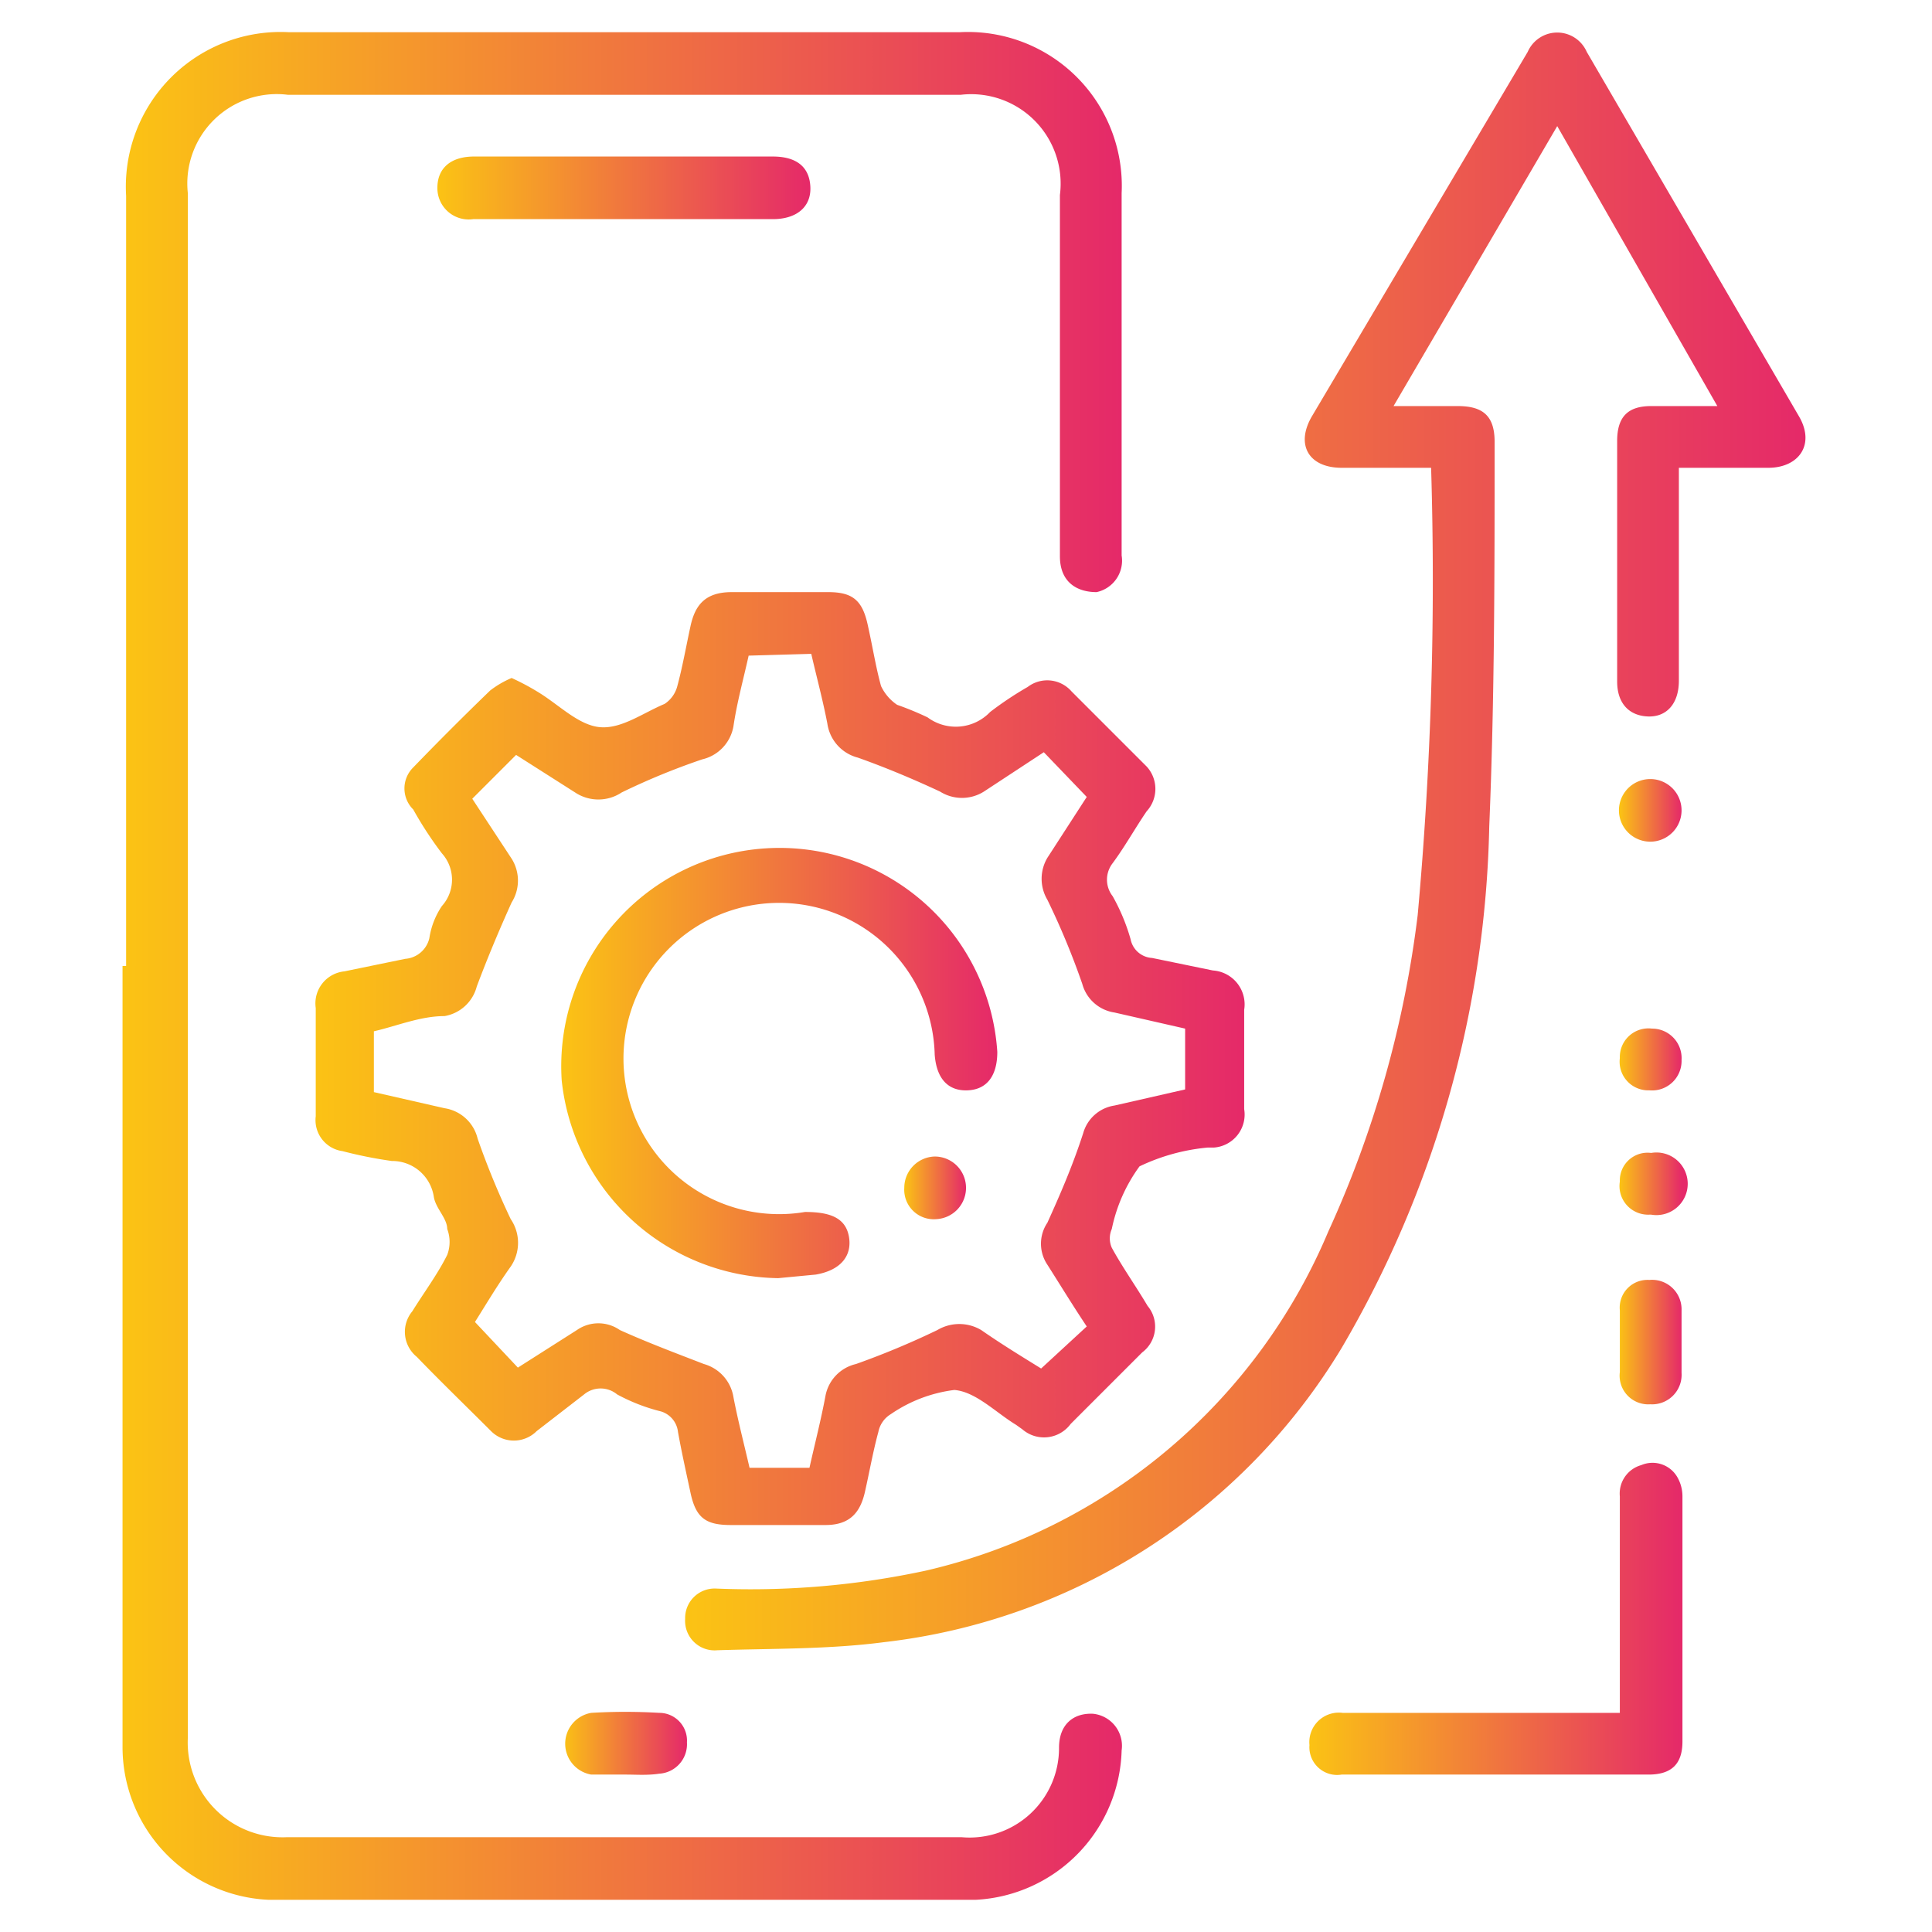
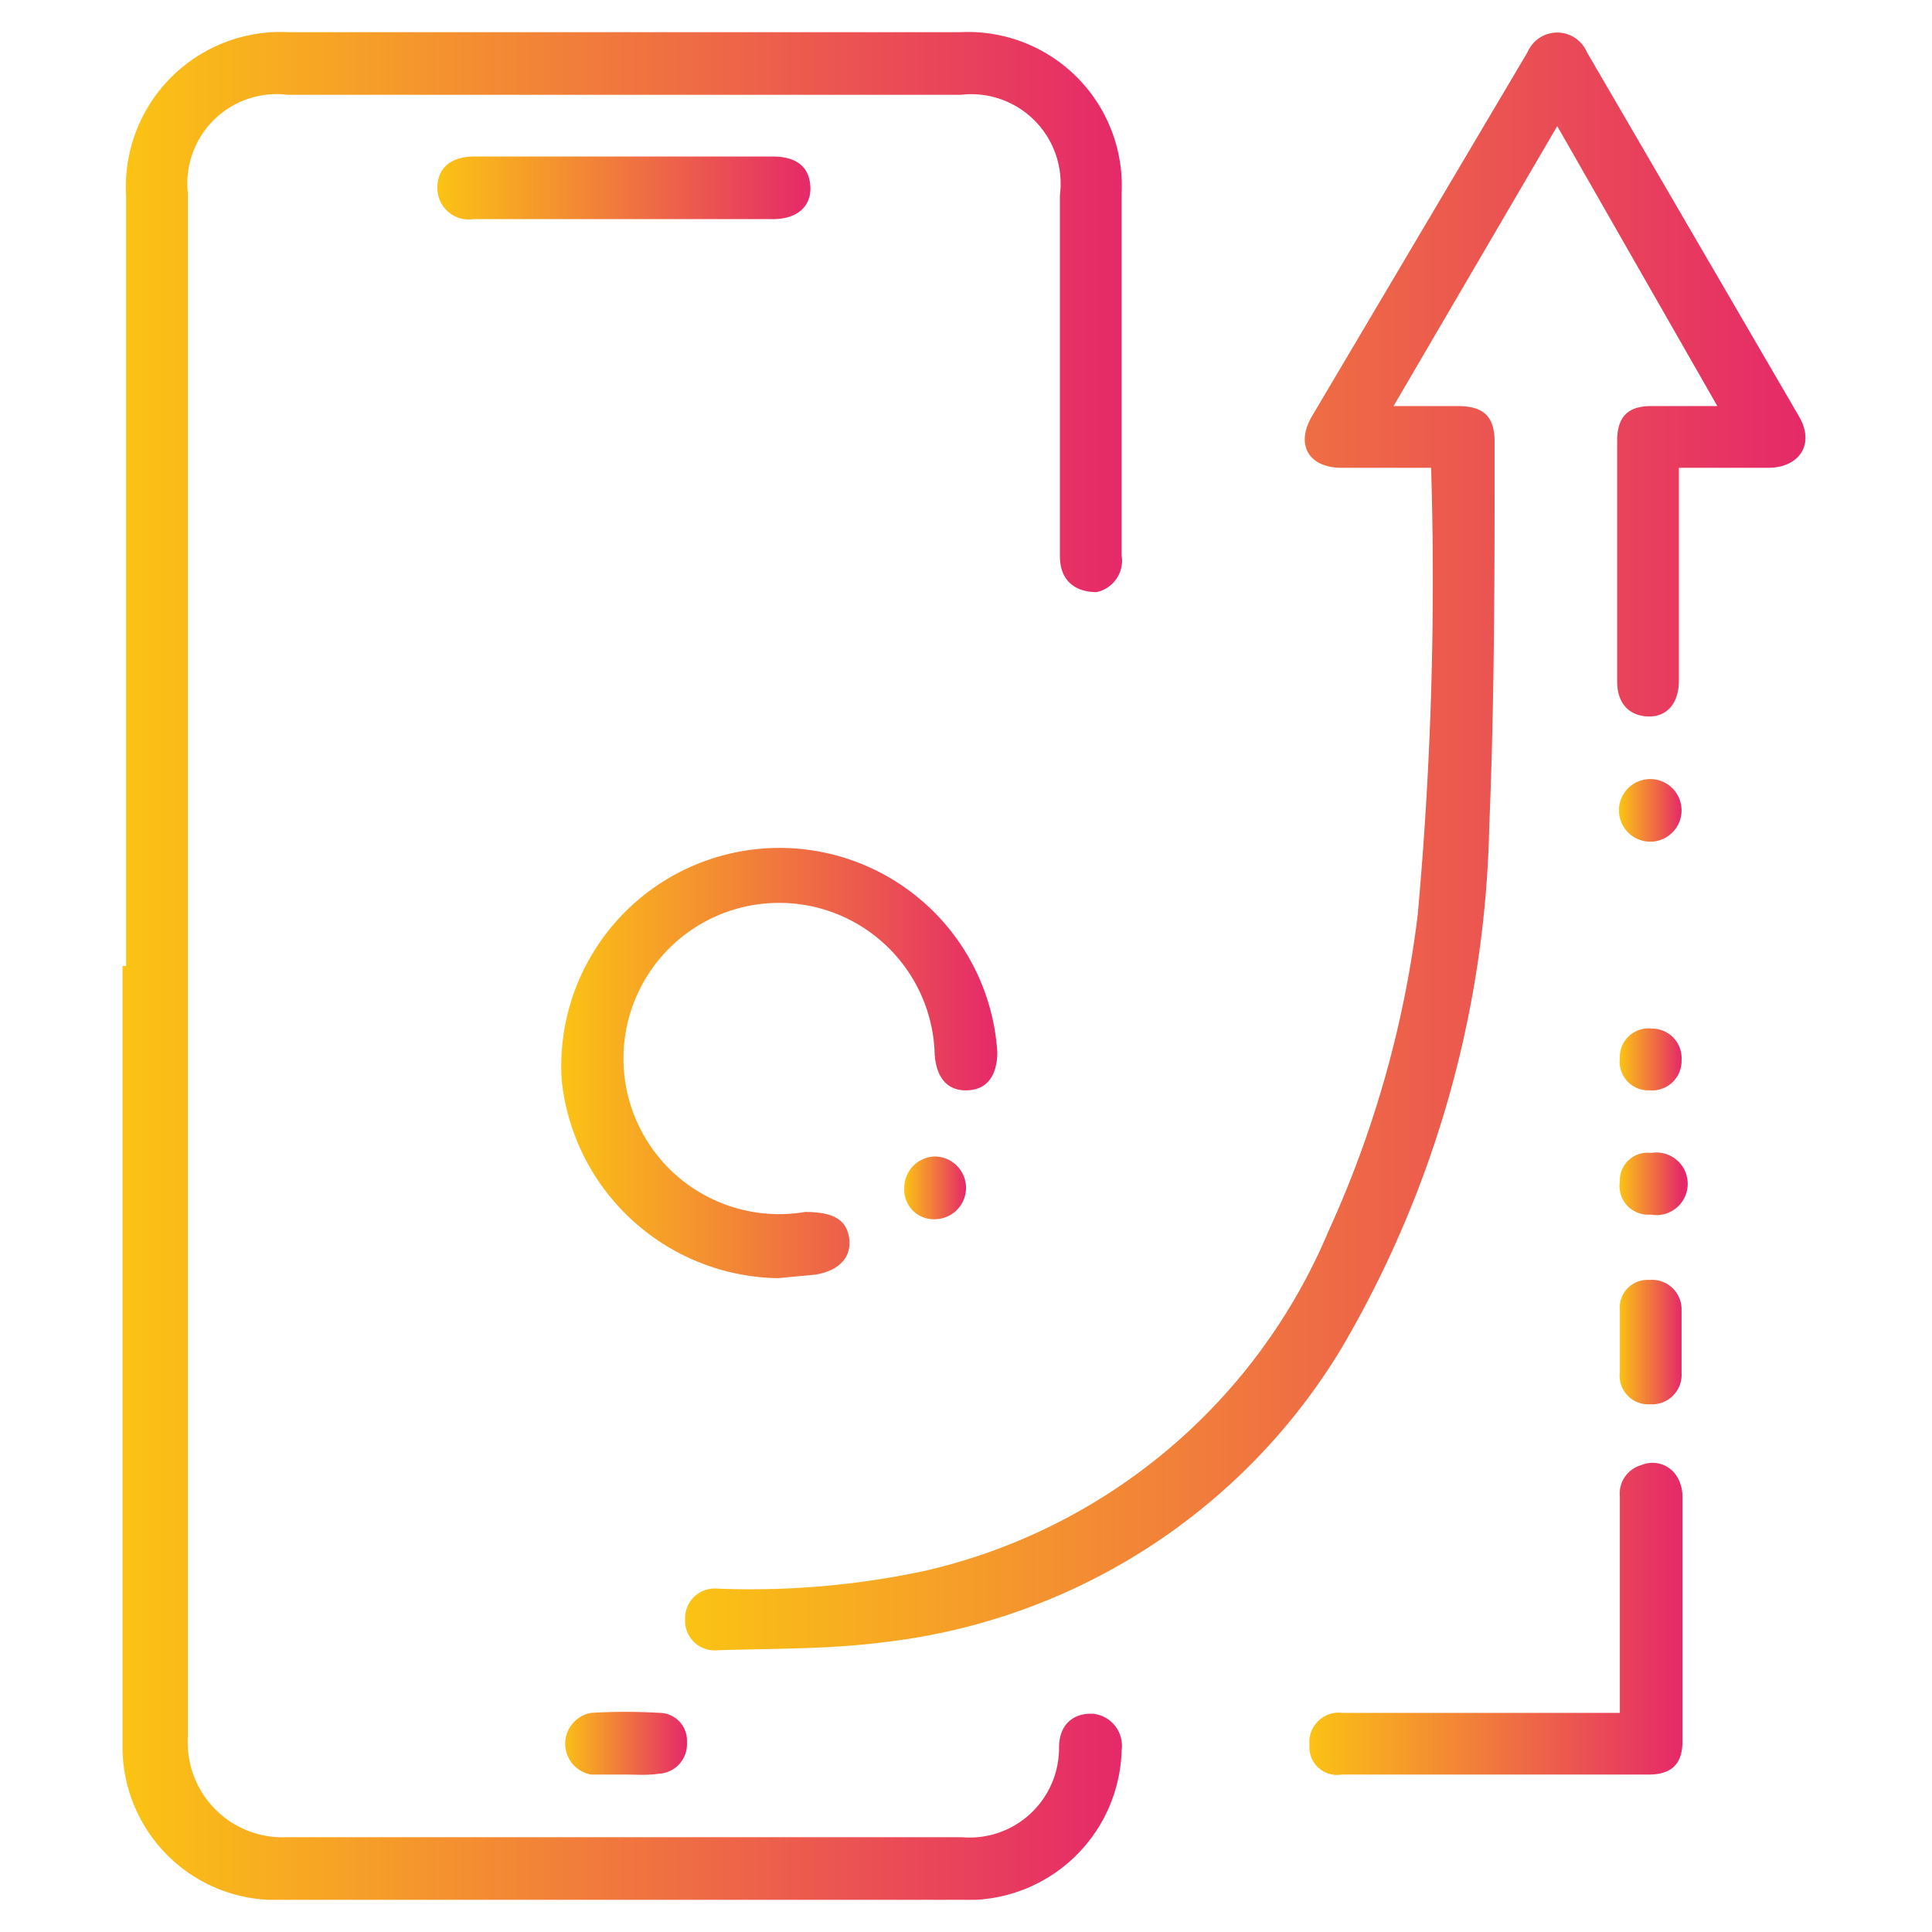
<svg xmlns="http://www.w3.org/2000/svg" xmlns:xlink="http://www.w3.org/1999/xlink" id="Layer_1" data-name="Layer 1" viewBox="0 0 21.6 21.6">
  <defs>
    <style>.cls-1{fill:url(#linear-gradient);}.cls-2{fill:url(#linear-gradient-2);}.cls-3{fill:url(#linear-gradient-3);}.cls-4{fill:url(#linear-gradient-4);}.cls-5{fill:url(#linear-gradient-5);}.cls-6{fill:url(#linear-gradient-6);}.cls-7{fill:url(#linear-gradient-7);}.cls-8{fill:url(#linear-gradient-8);}.cls-9{fill:url(#linear-gradient-9);}.cls-10{fill:url(#linear-gradient-10);}.cls-11{fill:url(#linear-gradient-11);}.cls-12{fill:url(#linear-gradient-12);}</style>
    <linearGradient id="linear-gradient" x1="1.41" y1="10.8" x2="12.54" y2="10.8" gradientUnits="userSpaceOnUse">
      <stop offset="0" stop-color="#fbc314" />
      <stop offset="1" stop-color="#e52969" />
    </linearGradient>
    <linearGradient id="linear-gradient-2" x1="3.5" y1="11.84" x2="13.93" y2="11.84" xlink:href="#linear-gradient" />
    <linearGradient id="linear-gradient-3" x1="7.67" y1="9.41" x2="20.19" y2="9.41" xlink:href="#linear-gradient" />
    <linearGradient id="linear-gradient-4" x1="14.63" y1="18.1" x2="18.8" y2="18.1" xlink:href="#linear-gradient" />
    <linearGradient id="linear-gradient-5" x1="4.89" y1="2.1" x2="9.06" y2="2.1" xlink:href="#linear-gradient" />
    <linearGradient id="linear-gradient-6" x1="18.1" y1="14.97" x2="18.8" y2="14.97" xlink:href="#linear-gradient" />
    <linearGradient id="linear-gradient-7" x1="6.28" y1="19.5" x2="7.67" y2="19.5" xlink:href="#linear-gradient" />
    <linearGradient id="linear-gradient-8" x1="18.11" y1="9.06" x2="18.8" y2="9.06" xlink:href="#linear-gradient" />
    <linearGradient id="linear-gradient-9" x1="18.11" y1="11.84" x2="18.8" y2="11.84" xlink:href="#linear-gradient" />
    <linearGradient id="linear-gradient-10" x1="18.11" y1="13.23" x2="18.8" y2="13.23" xlink:href="#linear-gradient" />
    <linearGradient id="linear-gradient-11" x1="6.28" y1="11.85" x2="11.15" y2="11.85" xlink:href="#linear-gradient" />
    <linearGradient id="linear-gradient-12" x1="10.11" y1="13.28" x2="10.8" y2="13.28" xlink:href="#linear-gradient" />
  </defs>
  <path class="cls-1" d="M1.41,10.8V2.19A1.73,1.73,0,0,1,3.23.36h7.5a1.72,1.72,0,0,1,1.81,1.8V6.21a.36.36,0,0,1-.28.41c-.23,0-.41-.12-.41-.4,0-.85,0-1.71,0-2.56,0-.5,0-1,0-1.48a1,1,0,0,0-1.11-1.12c-2.51,0-5,0-7.52,0A1,1,0,0,0,2.1,2.16V19.43a1.06,1.06,0,0,0,1.11,1.11h7.54a1,1,0,0,0,1.09-1c0-.26.16-.39.38-.38a.36.36,0,0,1,.32.41,1.72,1.72,0,0,1-1.63,1.67H3a1.71,1.71,0,0,1-1.63-1.71V10.8Z" />
-   <path class="cls-2" d="M5.72,7.58a2.72,2.72,0,0,1,.3.16c.23.14.45.37.69.39s.48-.16.72-.26a.34.34,0,0,0,.14-.19c.06-.22.1-.45.15-.68s.16-.38.46-.38H9.26c.27,0,.38.09.44.36s.09.47.15.69a.52.52,0,0,0,.18.21,3.45,3.45,0,0,1,.34.14.53.53,0,0,0,.7-.06,3.83,3.83,0,0,1,.42-.28.36.36,0,0,1,.49.05l.84.84a.37.37,0,0,1,0,.5c-.13.19-.24.39-.38.58a.3.3,0,0,0,0,.37,2.22,2.22,0,0,1,.2.48.26.26,0,0,0,.24.21l.68.14a.38.38,0,0,1,.35.44V12.4a.37.37,0,0,1-.34.43H13.5a2.24,2.24,0,0,0-.76.21,1.8,1.8,0,0,0-.31.7.26.26,0,0,0,0,.21c.12.22.27.43.4.65a.36.36,0,0,1-.06.52l-.8.8a.37.37,0,0,1-.54.06l-.07-.05c-.23-.14-.45-.37-.69-.39a1.6,1.6,0,0,0-.71.27.3.3,0,0,0-.14.2c-.06.22-.1.45-.15.67s-.16.37-.44.37H8.17c-.28,0-.39-.08-.45-.36s-.1-.46-.14-.68a.27.27,0,0,0-.19-.23,2.08,2.08,0,0,1-.49-.19.29.29,0,0,0-.37,0L6,16a.36.36,0,0,1-.51,0c-.28-.28-.56-.55-.83-.83a.36.36,0,0,1-.05-.51c.13-.21.28-.41.39-.63a.41.41,0,0,0,0-.29c0-.12-.13-.23-.15-.36a.47.47,0,0,0-.47-.4,4.86,4.86,0,0,1-.55-.11.35.35,0,0,1-.3-.39V11.27a.36.36,0,0,1,.32-.41l.68-.14a.3.3,0,0,0,.27-.23.88.88,0,0,1,.14-.36.44.44,0,0,0,0-.59,4.13,4.13,0,0,1-.32-.49.33.33,0,0,1,0-.47c.28-.29.57-.58.86-.86A1.08,1.08,0,0,1,5.72,7.58Zm2.65-.25c-.06.27-.13.52-.17.79a.46.46,0,0,1-.35.37,7.74,7.74,0,0,0-.9.37.47.47,0,0,1-.52,0l-.66-.42-.49.49.44.67a.46.46,0,0,1,0,.49c-.14.31-.27.62-.39.94a.45.45,0,0,1-.36.33c-.27,0-.53.11-.79.17v.68l.79.18a.45.45,0,0,1,.37.34,8.93,8.93,0,0,0,.37.9.47.47,0,0,1,0,.53c-.15.21-.28.43-.4.62l.48.51.66-.42a.42.42,0,0,1,.48,0c.31.14.63.26.94.38a.46.46,0,0,1,.33.37c.05.26.12.53.18.79h.67c.06-.27.13-.54.18-.81a.45.45,0,0,1,.34-.35,9.17,9.17,0,0,0,.91-.38.48.48,0,0,1,.49,0c.23.16.46.3.67.43l.51-.47c-.16-.24-.3-.47-.44-.69a.42.42,0,0,1,0-.47c.14-.31.28-.63.4-1a.43.43,0,0,1,.35-.31l.79-.18V11.5l-.79-.18a.44.44,0,0,1-.36-.32,8.47,8.47,0,0,0-.39-.94.46.46,0,0,1,0-.47l.44-.68-.48-.5L11,8.85a.46.46,0,0,1-.49,0c-.3-.14-.61-.27-.92-.38a.46.46,0,0,1-.34-.38c-.05-.26-.12-.52-.18-.78Z" />
  <path class="cls-3" d="M16,5.23H15c-.37,0-.52-.26-.33-.58L17.08.58a.36.36,0,0,1,.66,0l2.37,4.07c.19.32,0,.58-.34.58h-1V7.61c0,.26-.14.41-.35.4s-.34-.15-.34-.39c0-.9,0-1.8,0-2.69,0-.27.12-.39.38-.39h.74L17.41,1.41,15.58,4.54h.72c.29,0,.41.12.41.4,0,1.44,0,2.87-.06,4.3A12,12,0,0,1,15,15.07a6.89,6.89,0,0,1-5.12,3.29c-.61.08-1.24.07-1.86.09a.33.33,0,0,1-.36-.35A.33.33,0,0,1,8,17.76a9.3,9.3,0,0,0,2.35-.2,6.46,6.46,0,0,0,4.5-3.79,12,12,0,0,0,1-3.54A41.5,41.5,0,0,0,16,5.23Z" />
  <path class="cls-4" d="M18.11,19.15c0-.83,0-1.62,0-2.42a.33.33,0,0,1,.24-.35.32.32,0,0,1,.4.13.43.43,0,0,1,.06.22v2.74c0,.25-.12.37-.38.37-1.14,0-2.28,0-3.43,0a.31.31,0,0,1-.36-.33.33.33,0,0,1,.37-.36h3.11Z" />
  <path class="cls-5" d="M7,2.45H5.29a.35.35,0,0,1-.4-.35c0-.22.15-.35.41-.35H8.64c.27,0,.41.12.42.34s-.15.36-.42.36Z" />
  <path class="cls-6" d="M18.8,15v.35a.33.33,0,0,1-.35.35.32.32,0,0,1-.34-.36q0-.35,0-.69a.31.31,0,0,1,.33-.34.33.33,0,0,1,.36.34Z" />
  <path class="cls-7" d="M7,19.84c-.13,0-.26,0-.39,0a.35.35,0,0,1,0-.69,6.43,6.43,0,0,1,.76,0,.31.31,0,0,1,.31.33.33.33,0,0,1-.31.35C7.24,19.85,7.11,19.84,7,19.84Z" />
  <path class="cls-8" d="M18.8,9.06a.35.35,0,0,1-.35.35.35.35,0,0,1,0-.7A.35.35,0,0,1,18.8,9.06Z" />
  <path class="cls-9" d="M18.11,11.83a.32.32,0,0,1,.36-.33.33.33,0,0,1,.33.35.33.33,0,0,1-.36.34A.32.32,0,0,1,18.11,11.83Z" />
  <path class="cls-10" d="M18.44,13.58a.32.32,0,0,1-.33-.37.31.31,0,0,1,.35-.32.35.35,0,1,1,0,.69Z" />
  <path class="cls-11" d="M8.7,14.29a2.47,2.47,0,0,1-2.42-2.21,2.44,2.44,0,1,1,4.87-.32c0,.26-.11.42-.33.43s-.35-.13-.37-.4A1.74,1.74,0,1,0,9,13.55c.27,0,.45.06.49.27s-.08.38-.37.43Z" />
  <path class="cls-12" d="M10.45,12.93a.35.35,0,0,1,.35.34.35.35,0,0,1-.33.36.33.33,0,0,1-.36-.35A.35.35,0,0,1,10.45,12.93Z" />
</svg>